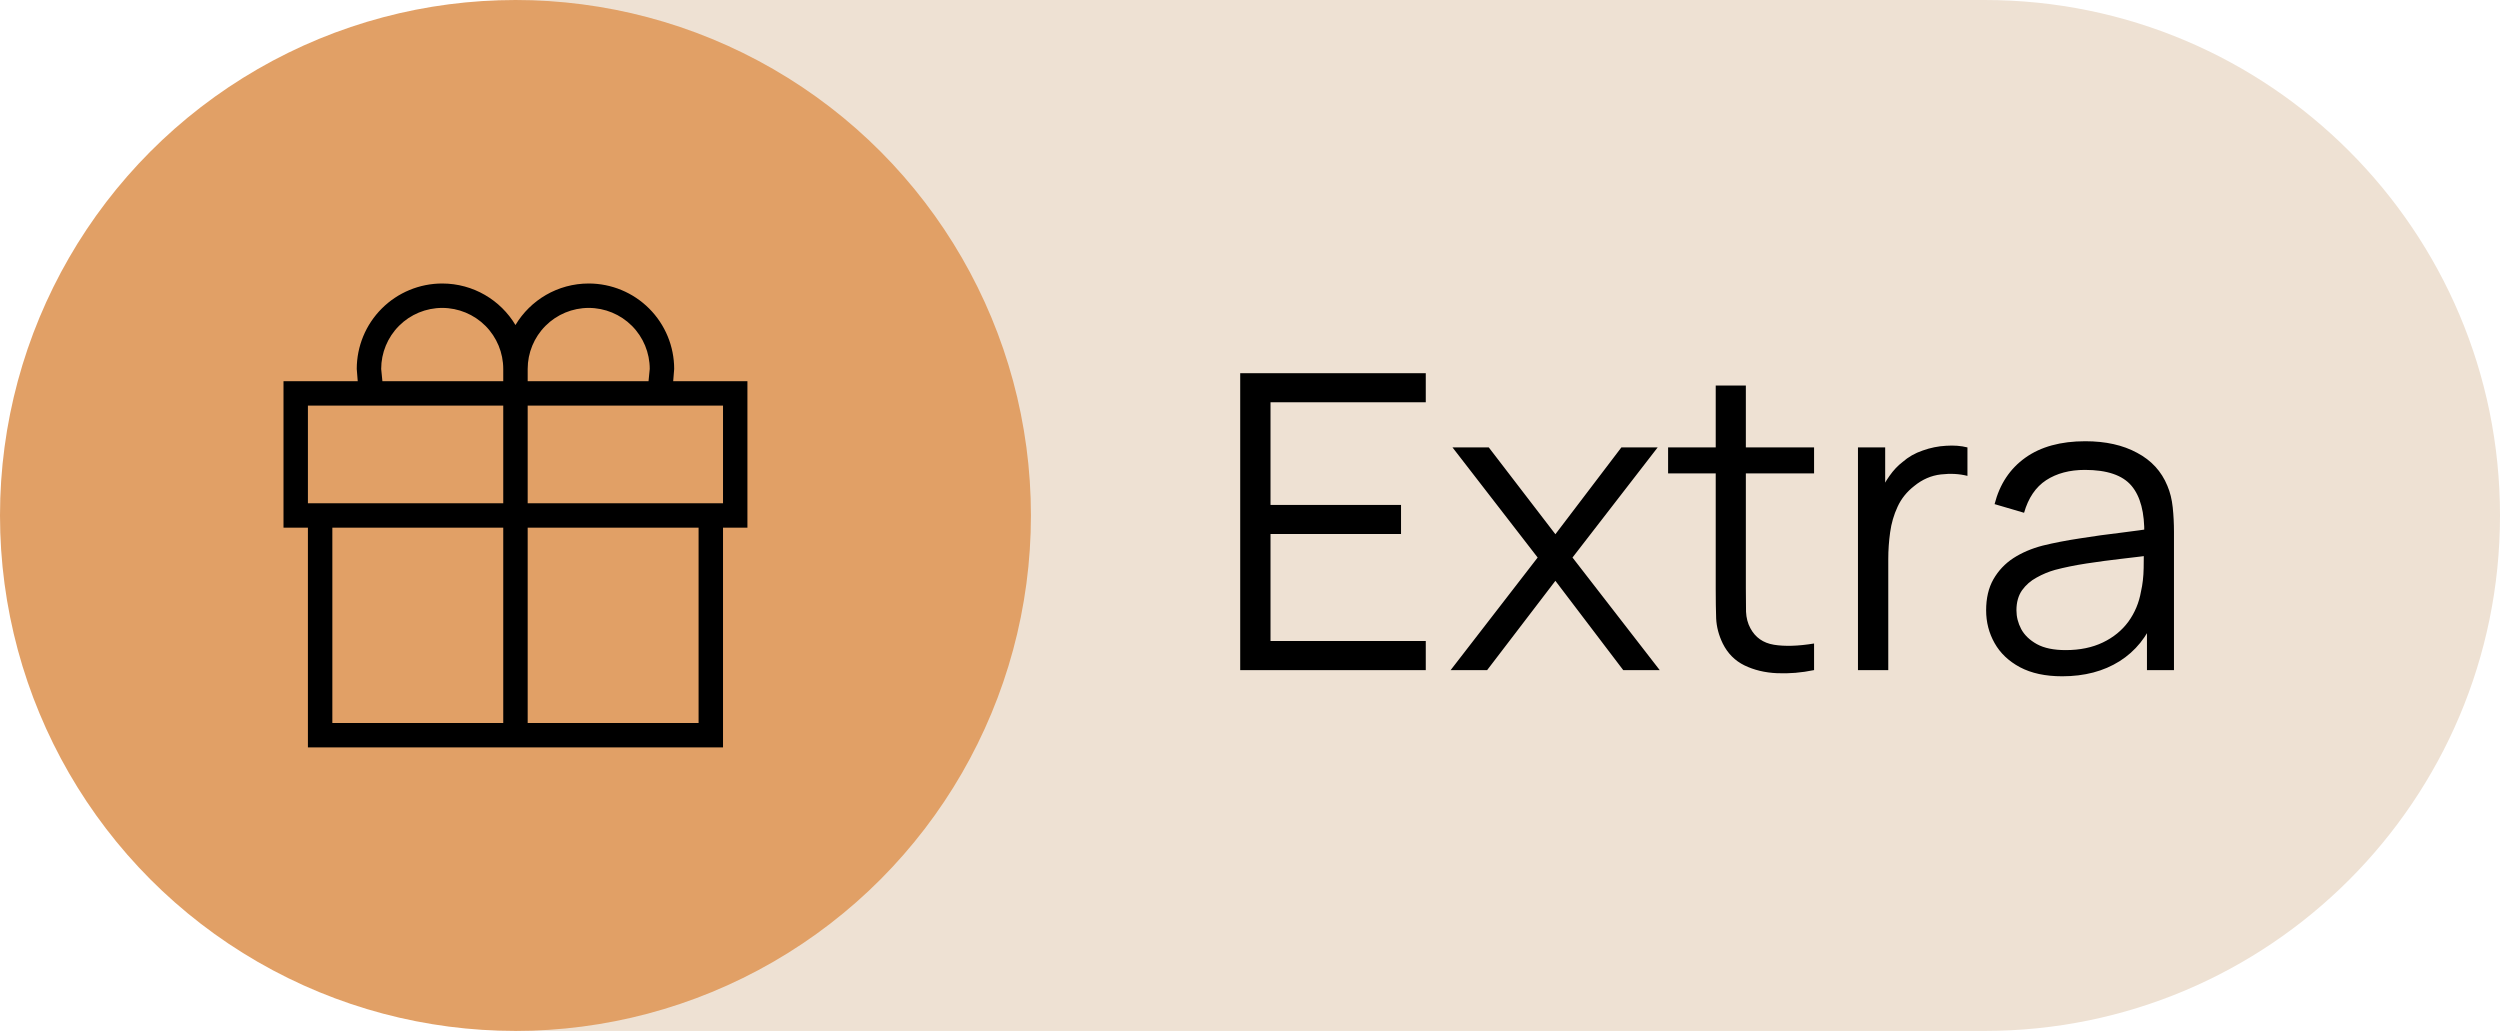
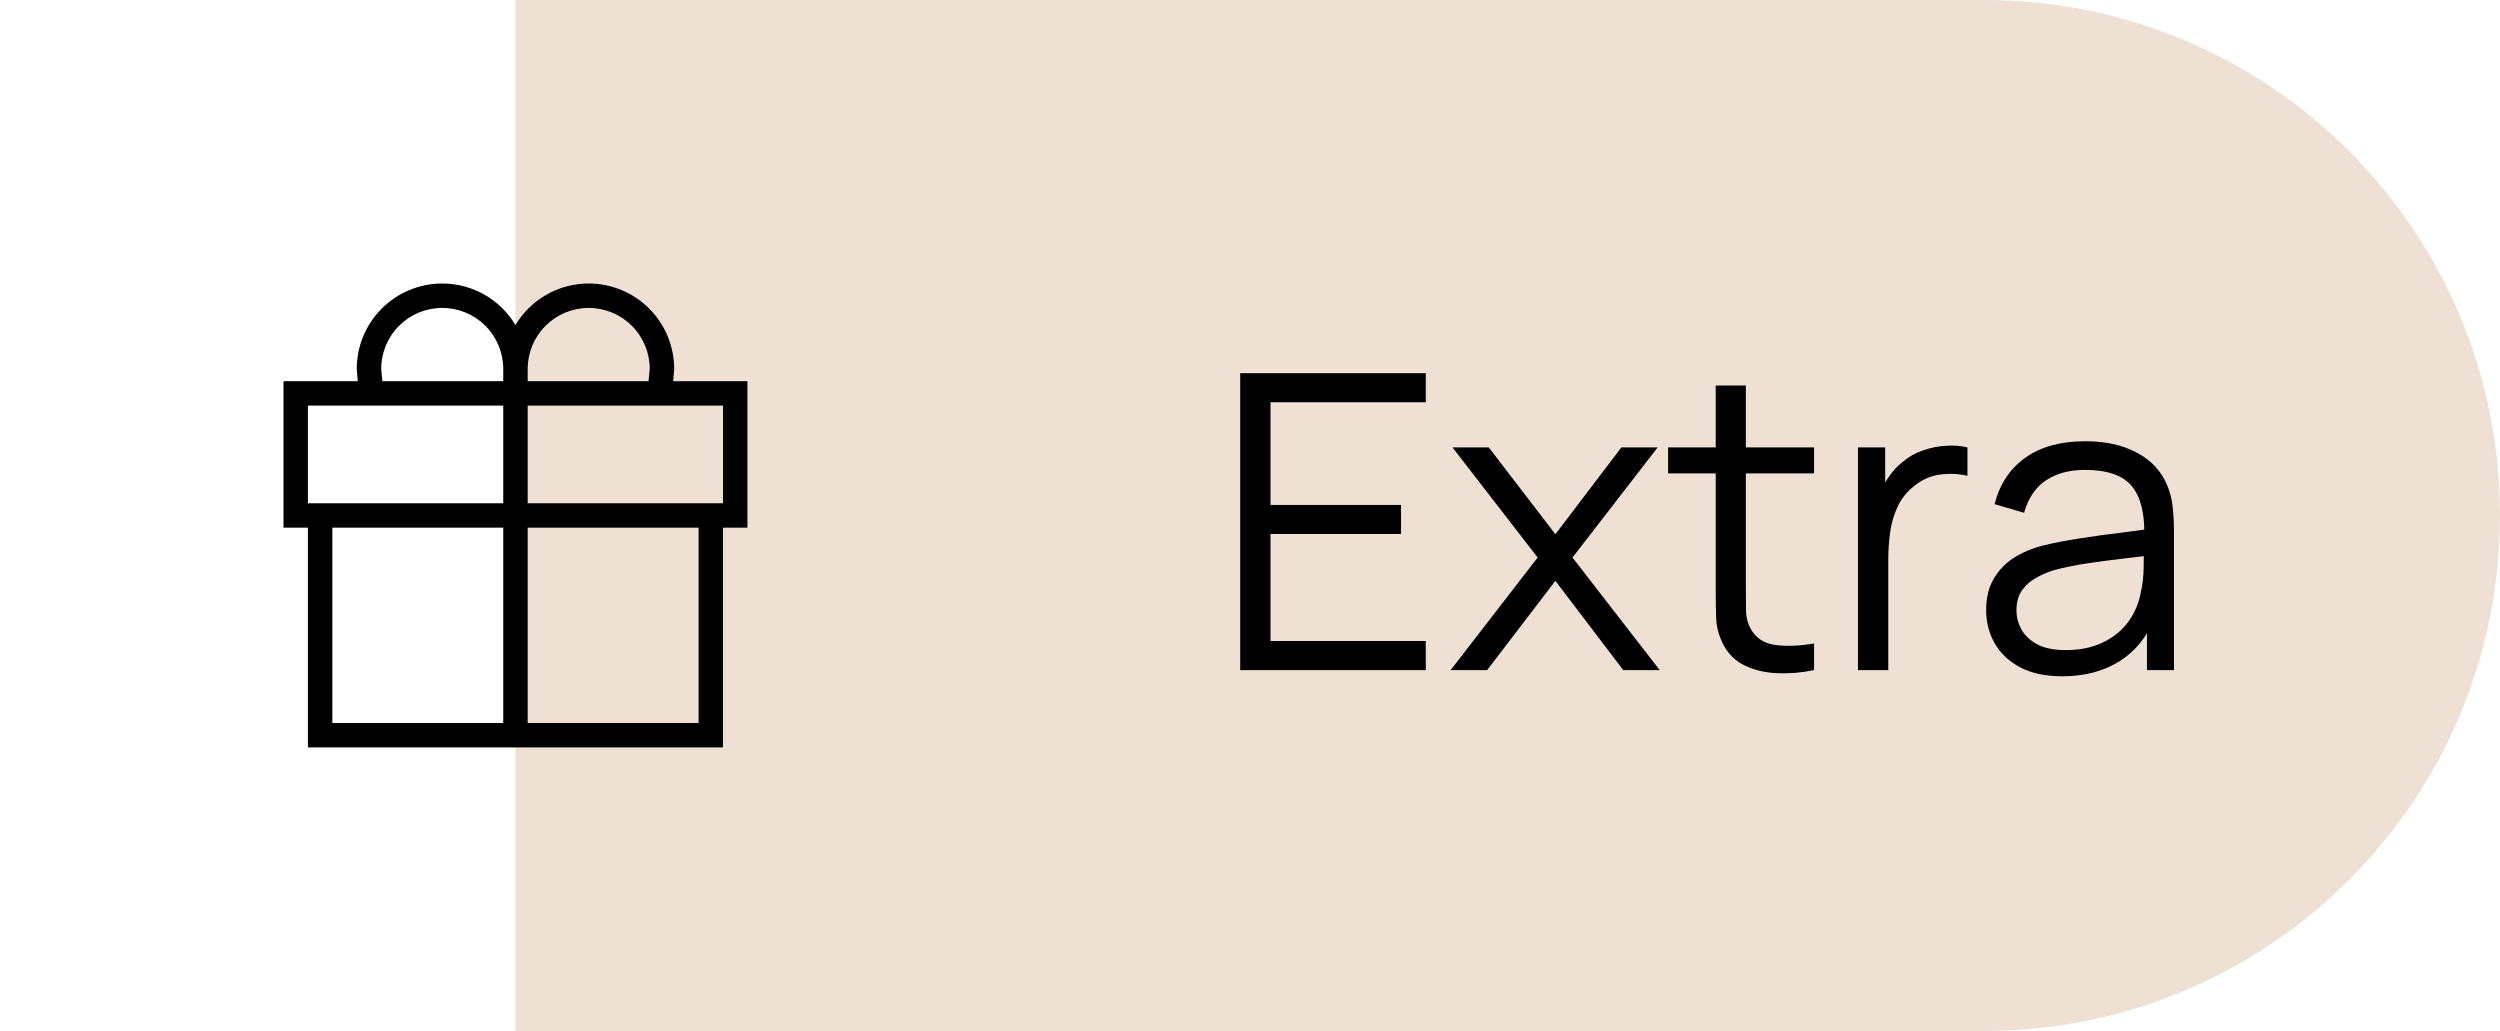
<svg xmlns="http://www.w3.org/2000/svg" width="97" height="40" viewBox="0 0 97 40" fill="none">
  <path d="M20 0H77C88.046 0 97 8.954 97 20V20C97 31.046 88.046 40 77 40H20V0Z" fill="#EEE1D3" />
-   <circle cx="20" cy="20" r="20" fill="#E1A066" />
-   <path d="M12.895 20.474V28.053H19.526V20.474H12.895ZM20.474 20.474V28.053H27.105V20.474H20.474ZM28.053 20.474V29H11.947V20.474H11V14.79H13.88L13.842 14.316C13.842 13.436 14.191 12.593 14.813 11.971C15.435 11.349 16.279 11 17.158 11C18.361 11 19.422 11.644 20 12.611C20.578 11.644 21.639 11 22.842 11C23.721 11 24.565 11.349 25.187 11.971C25.809 12.593 26.158 13.436 26.158 14.316L26.12 14.79H29V20.474H28.053ZM11.947 15.737V19.526H19.526V15.737H11.947ZM28.053 19.526V15.737H20.474V19.526H28.053ZM25.163 14.79L25.21 14.316C25.21 13.688 24.961 13.085 24.517 12.641C24.073 12.197 23.47 11.947 22.842 11.947C22.214 11.947 21.611 12.197 21.167 12.641C20.723 13.085 20.474 13.688 20.474 14.316V14.79H25.163ZM19.526 14.79V14.316C19.526 13.688 19.277 13.085 18.833 12.641C18.389 12.197 17.786 11.947 17.158 11.947C16.53 11.947 15.927 12.197 15.483 12.641C15.039 13.085 14.79 13.688 14.79 14.316L14.837 14.79H19.526Z" fill="black" />
+   <path d="M12.895 20.474V28.053H19.526V20.474H12.895ZM20.474 20.474V28.053H27.105V20.474H20.474M28.053 20.474V29H11.947V20.474H11V14.79H13.88L13.842 14.316C13.842 13.436 14.191 12.593 14.813 11.971C15.435 11.349 16.279 11 17.158 11C18.361 11 19.422 11.644 20 12.611C20.578 11.644 21.639 11 22.842 11C23.721 11 24.565 11.349 25.187 11.971C25.809 12.593 26.158 13.436 26.158 14.316L26.12 14.79H29V20.474H28.053ZM11.947 15.737V19.526H19.526V15.737H11.947ZM28.053 19.526V15.737H20.474V19.526H28.053ZM25.163 14.79L25.21 14.316C25.21 13.688 24.961 13.085 24.517 12.641C24.073 12.197 23.47 11.947 22.842 11.947C22.214 11.947 21.611 12.197 21.167 12.641C20.723 13.085 20.474 13.688 20.474 14.316V14.79H25.163ZM19.526 14.79V14.316C19.526 13.688 19.277 13.085 18.833 12.641C18.389 12.197 17.786 11.947 17.158 11.947C16.53 11.947 15.927 12.197 15.483 12.641C15.039 13.085 14.79 13.688 14.79 14.316L14.837 14.79H19.526Z" fill="black" />
  <path d="M48.12 26V14.48H55.32V15.608H49.296V19.592H54.36V20.72H49.296V24.872H55.32V26H48.12ZM56.285 26L59.661 21.632L56.357 17.36H57.765L60.349 20.728L62.909 17.36H64.317L61.013 21.632L64.397 26H62.981L60.349 22.536L57.701 26H56.285ZM70.386 26C69.901 26.101 69.421 26.141 68.947 26.12C68.477 26.099 68.056 25.997 67.683 25.816C67.314 25.635 67.034 25.352 66.843 24.968C66.688 24.648 66.603 24.325 66.587 24C66.576 23.669 66.57 23.293 66.57 22.872V14.96H67.739V22.824C67.739 23.187 67.741 23.491 67.746 23.736C67.757 23.976 67.813 24.189 67.915 24.376C68.106 24.733 68.41 24.947 68.826 25.016C69.248 25.085 69.768 25.069 70.386 24.968V26ZM64.722 18.368V17.36H70.386V18.368H64.722ZM72.089 26V17.36H73.145V19.44L72.937 19.168C73.033 18.912 73.158 18.677 73.313 18.464C73.467 18.245 73.635 18.067 73.817 17.928C74.041 17.731 74.302 17.581 74.601 17.48C74.899 17.373 75.201 17.312 75.505 17.296C75.809 17.275 76.086 17.296 76.337 17.36V18.464C76.022 18.384 75.678 18.365 75.305 18.408C74.931 18.451 74.587 18.6 74.273 18.856C73.985 19.08 73.769 19.349 73.625 19.664C73.481 19.973 73.385 20.304 73.337 20.656C73.289 21.003 73.265 21.347 73.265 21.688V26H72.089ZM80.014 26.24C79.363 26.24 78.817 26.123 78.374 25.888C77.936 25.653 77.609 25.341 77.39 24.952C77.171 24.563 77.062 24.139 77.062 23.68C77.062 23.211 77.155 22.811 77.342 22.48C77.534 22.144 77.793 21.869 78.118 21.656C78.448 21.443 78.83 21.28 79.262 21.168C79.699 21.061 80.182 20.968 80.71 20.888C81.243 20.803 81.763 20.731 82.27 20.672C82.782 20.608 83.23 20.547 83.614 20.488L83.198 20.744C83.214 19.891 83.049 19.259 82.702 18.848C82.355 18.437 81.752 18.232 80.894 18.232C80.302 18.232 79.8 18.365 79.39 18.632C78.984 18.899 78.699 19.32 78.534 19.896L77.39 19.56C77.587 18.787 77.984 18.187 78.582 17.76C79.179 17.333 79.955 17.12 80.91 17.12C81.699 17.12 82.368 17.269 82.918 17.568C83.472 17.861 83.865 18.288 84.094 18.848C84.201 19.099 84.27 19.379 84.302 19.688C84.334 19.997 84.35 20.312 84.35 20.632V26H83.302V23.832L83.606 23.96C83.312 24.701 82.856 25.267 82.238 25.656C81.619 26.045 80.878 26.24 80.014 26.24ZM80.15 25.224C80.699 25.224 81.179 25.125 81.59 24.928C82.001 24.731 82.331 24.461 82.582 24.12C82.832 23.773 82.995 23.384 83.07 22.952C83.134 22.675 83.168 22.371 83.174 22.04C83.179 21.704 83.182 21.453 83.182 21.288L83.63 21.52C83.23 21.573 82.795 21.627 82.326 21.68C81.862 21.733 81.403 21.795 80.95 21.864C80.502 21.933 80.097 22.016 79.734 22.112C79.489 22.181 79.251 22.28 79.022 22.408C78.793 22.531 78.603 22.696 78.454 22.904C78.31 23.112 78.238 23.371 78.238 23.68C78.238 23.931 78.299 24.173 78.422 24.408C78.55 24.643 78.752 24.837 79.03 24.992C79.312 25.147 79.686 25.224 80.15 25.224Z" fill="black" />
</svg>